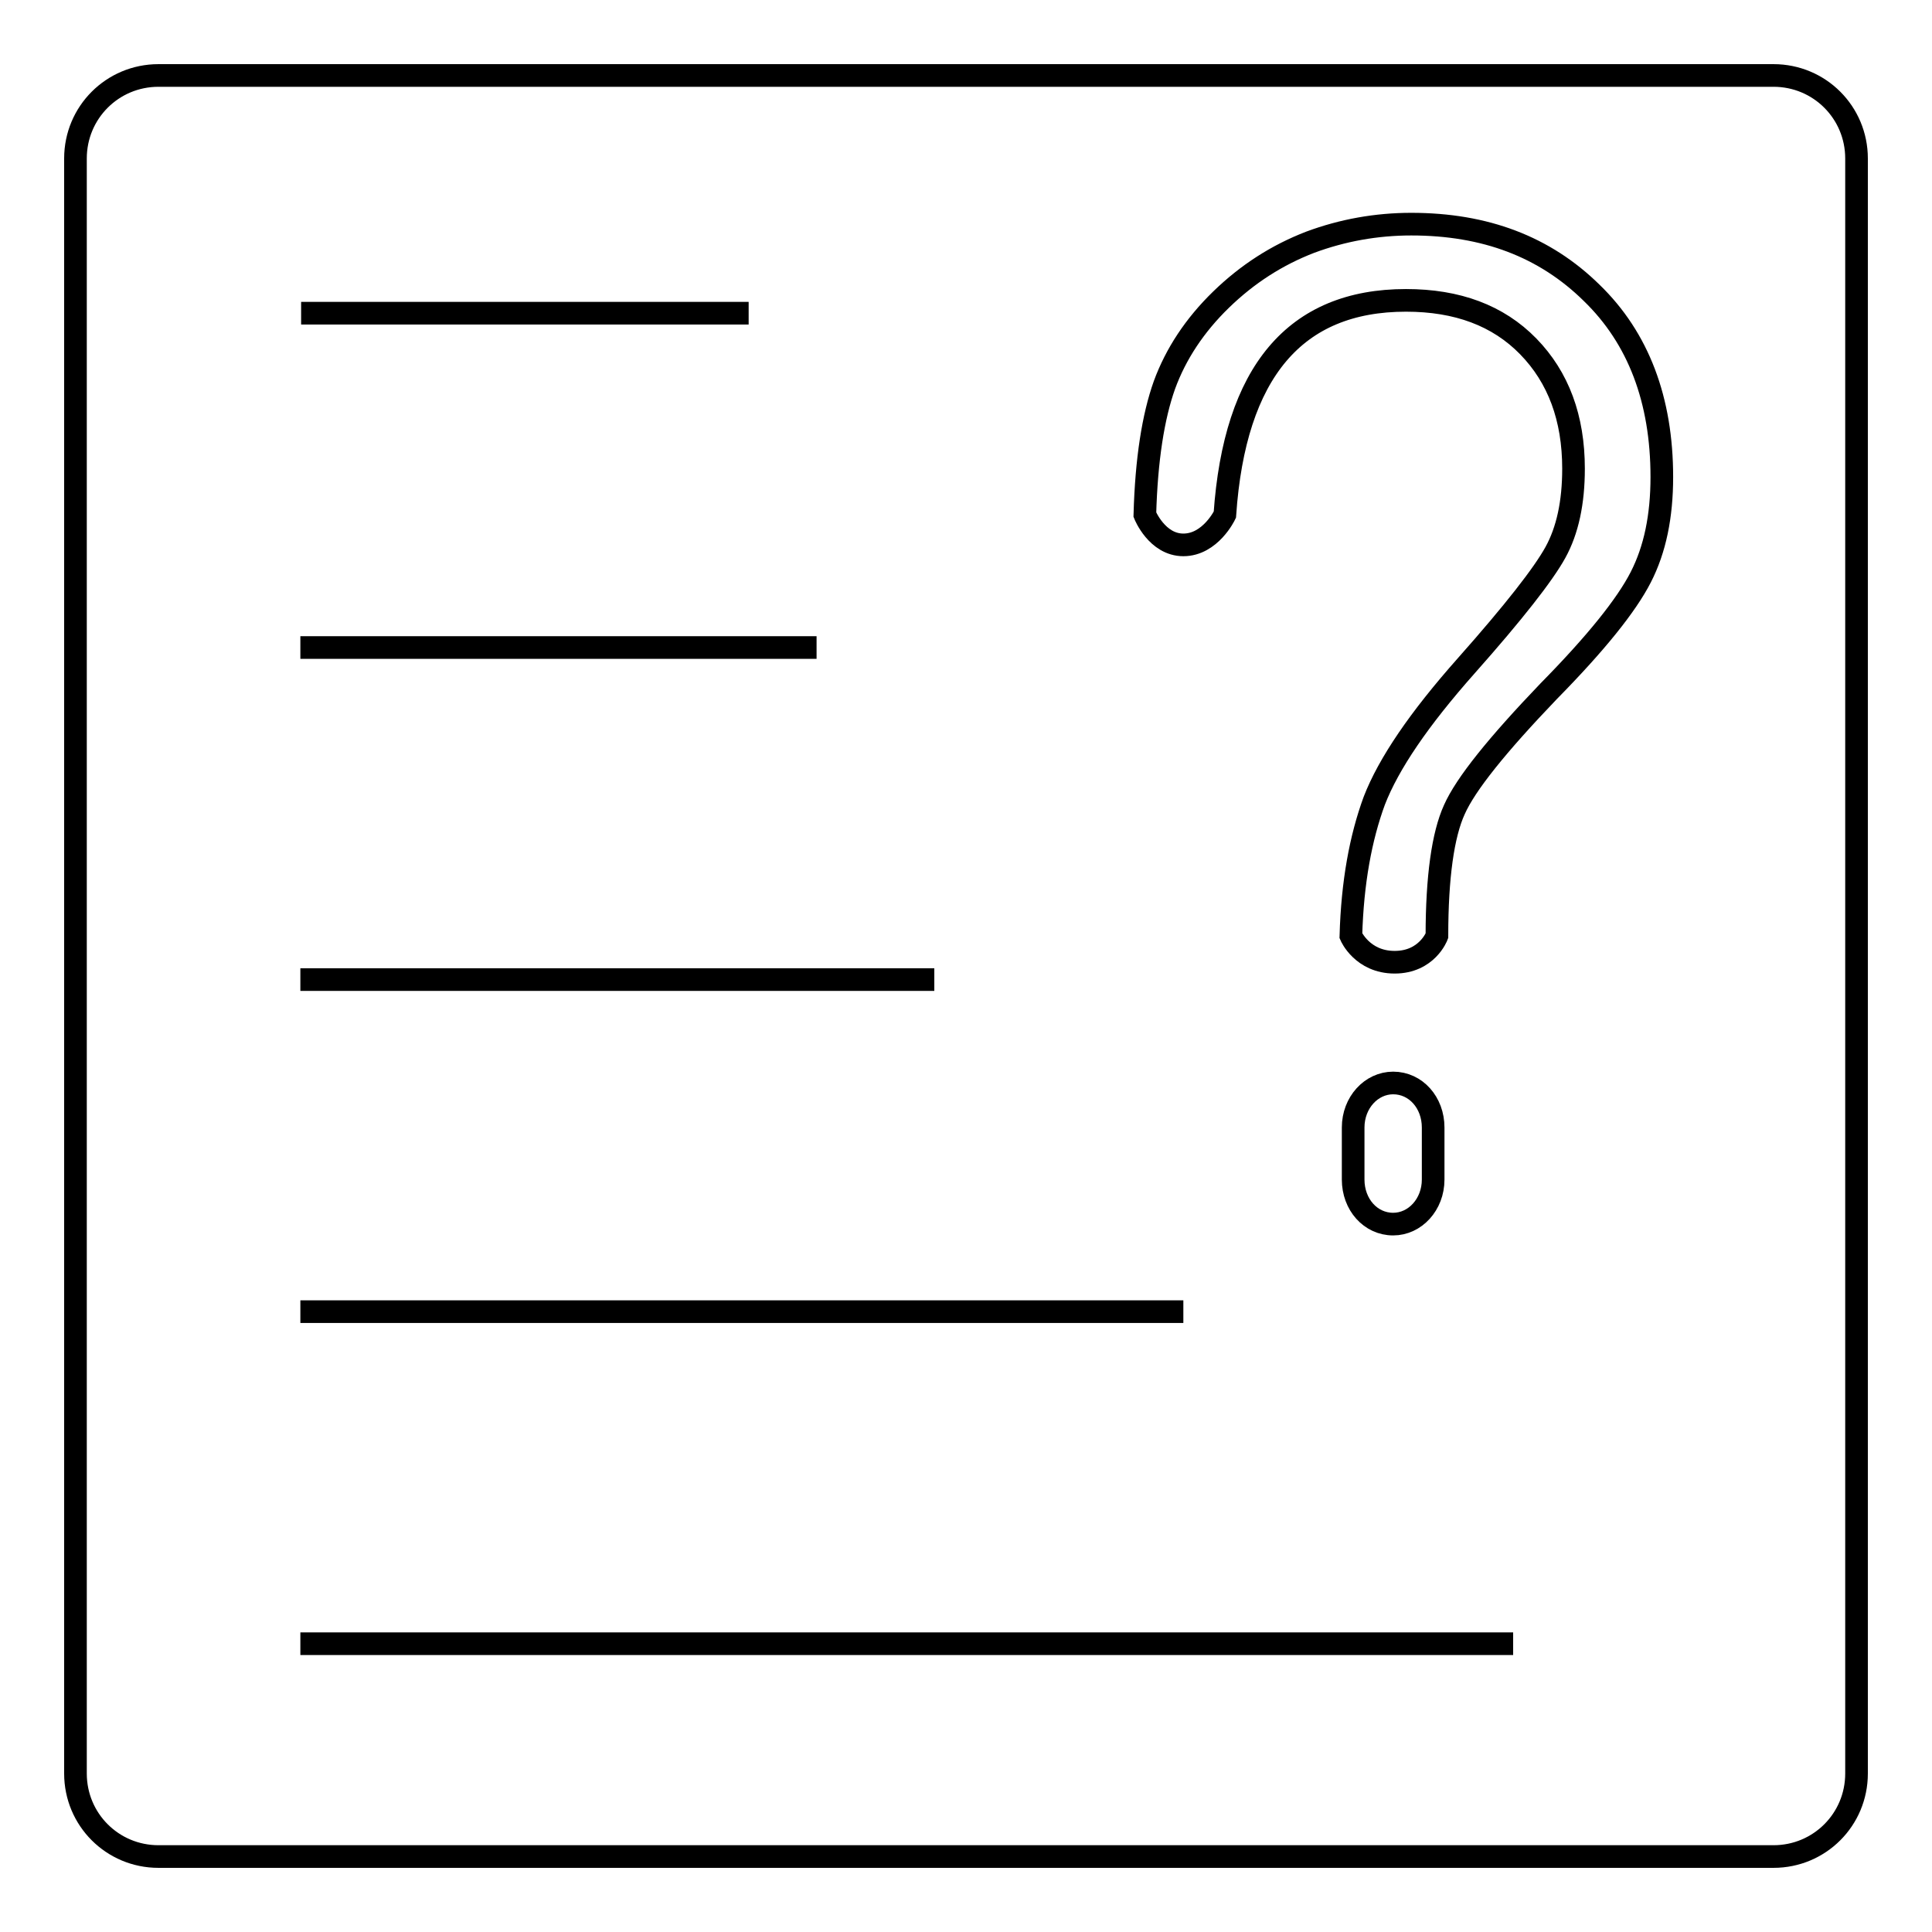
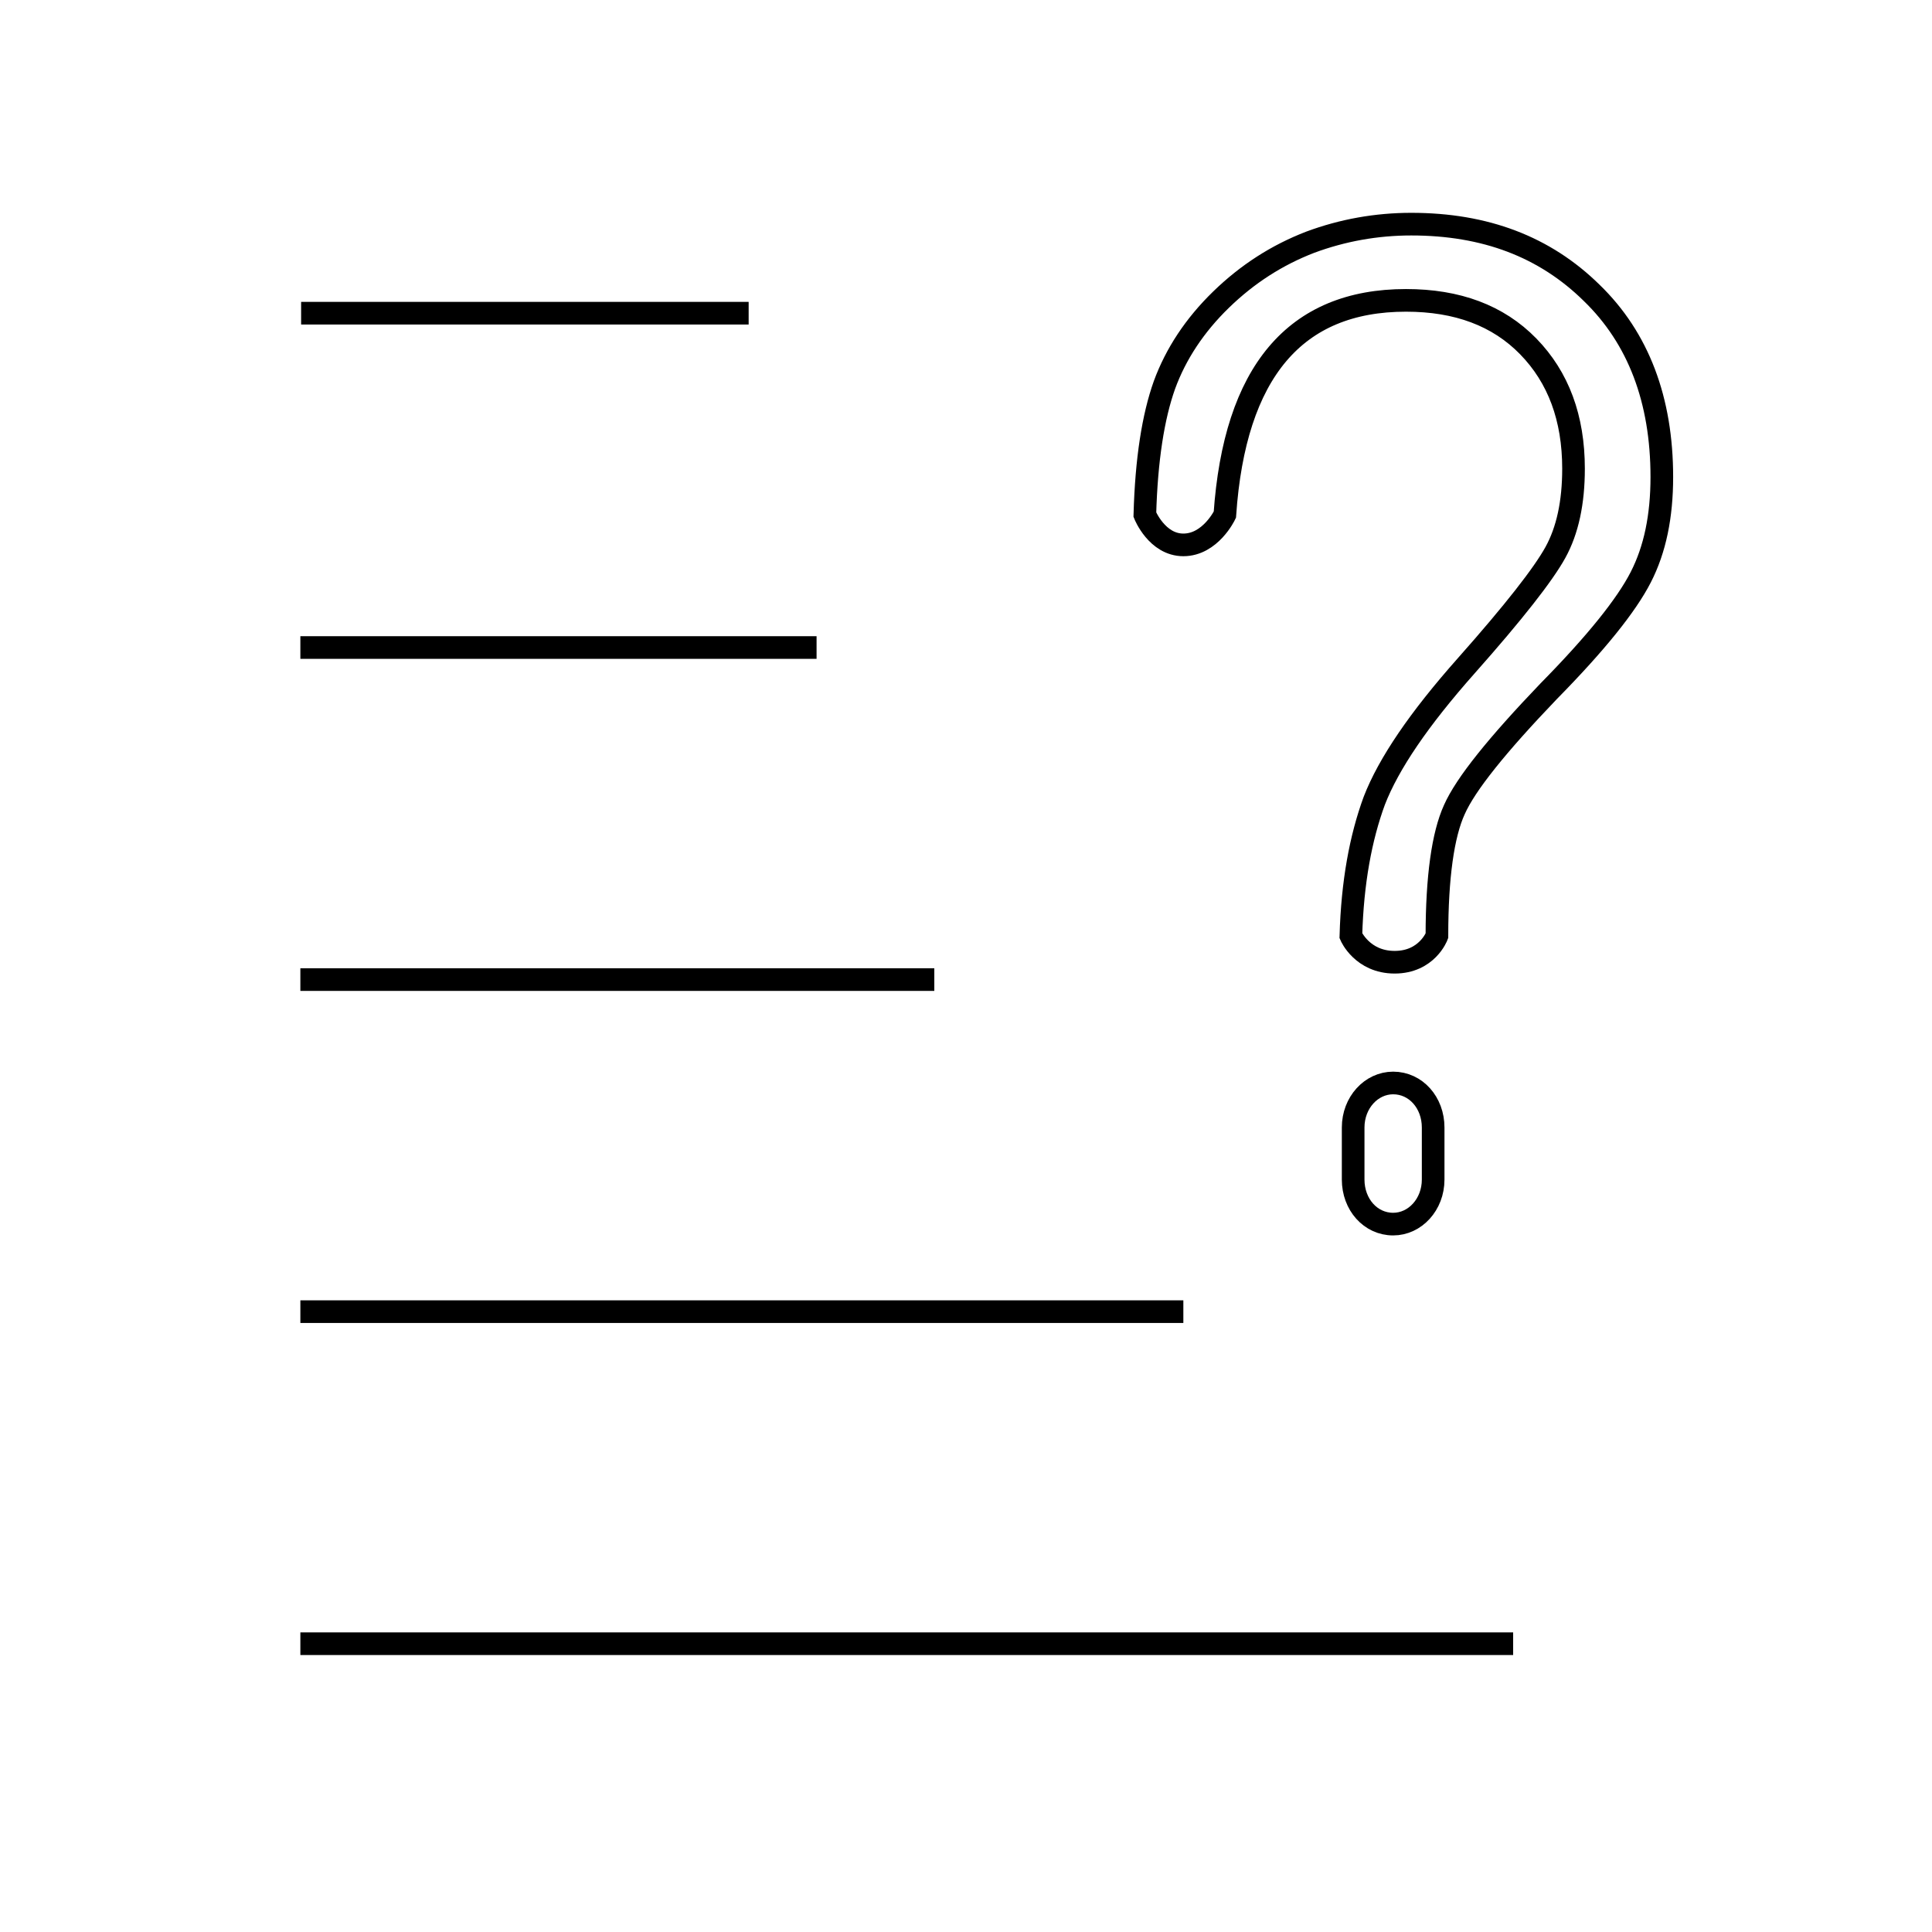
<svg xmlns="http://www.w3.org/2000/svg" version="1.1" x="0px" y="0px" viewBox="0 0 256 256" enable-background="new 0 0 256 256" xml:space="preserve">
  <g>
    <g>
      <path stroke-width="3" fill-opacity="0" stroke="#000000" d="M222,142.8" />
      <path stroke-width="3" fill-opacity="0" stroke="#000000" d="M151.7,68.2c0.2-7.3,1.1-13,2.6-17.2c1.5-4.1,4-7.9,7.5-11.3c3.5-3.4,7.4-5.9,11.8-7.6c4.3-1.6,8.8-2.4,13.4-2.4c9.8,0,17.7,3,23.9,9.1c6.2,6,9.3,14.2,9.3,24.4c0,5.2-0.9,9.6-2.8,13.3c-1.9,3.7-5.9,8.7-12.2,15.1c-6.8,7.1-11,12.3-12.5,15.7c-1.5,3.3-2.3,8.9-2.3,16.7c0,0-1.3,3.5-5.6,3.5S179,124,179,124c0.2-7.1,1.3-13,3.1-17.9c1.9-4.9,5.9-10.8,12.2-17.9s10.2-12.1,11.8-15s2.4-6.6,2.4-11.1c0-6.7-2-12.1-6-16.2s-9.4-6.1-16.2-6.1c-14.7,0-22.7,9.5-24,28.4c0,0-1.9,4-5.5,4C153.3,72.2,151.7,68.2,151.7,68.2z" />
-       <path stroke-width="3" fill-opacity="0" stroke="#000000" d="M246,235c0,6.1-4.9,11-11,11H21c-6.1,0-11-4.9-11-11V21c0-6.1,4.9-11,11-11h214c6.1,0,11,4.9,11,11V235z" />
      <path stroke-width="3" fill-opacity="0" stroke="#000000" d="M39.9,41.5h59.3H39.9z" />
      <path stroke-width="3" fill-opacity="0" stroke="#000000" d="M39.8,85.8h68.4H39.8z" />
      <path stroke-width="3" fill-opacity="0" stroke="#000000" d="M39.8,129.8h84H39.8z" />
      <path stroke-width="3" fill-opacity="0" stroke="#000000" d="M39.8,173.8h117H39.8z" />
      <path stroke-width="3" fill-opacity="0" stroke="#000000" d="M39.8,217.8h160.7H39.8z" />
      <path stroke-width="3" fill-opacity="0" stroke="#000000" d="M189.9,156.3c0,3.3-2.4,5.9-5.3,5.9l0,0c-3,0-5.3-2.6-5.3-5.9v-6.9c0-3.3,2.4-5.9,5.3-5.9l0,0c3,0,5.3,2.6,5.3,5.9V156.3z" />
    </g>
  </g>
</svg>